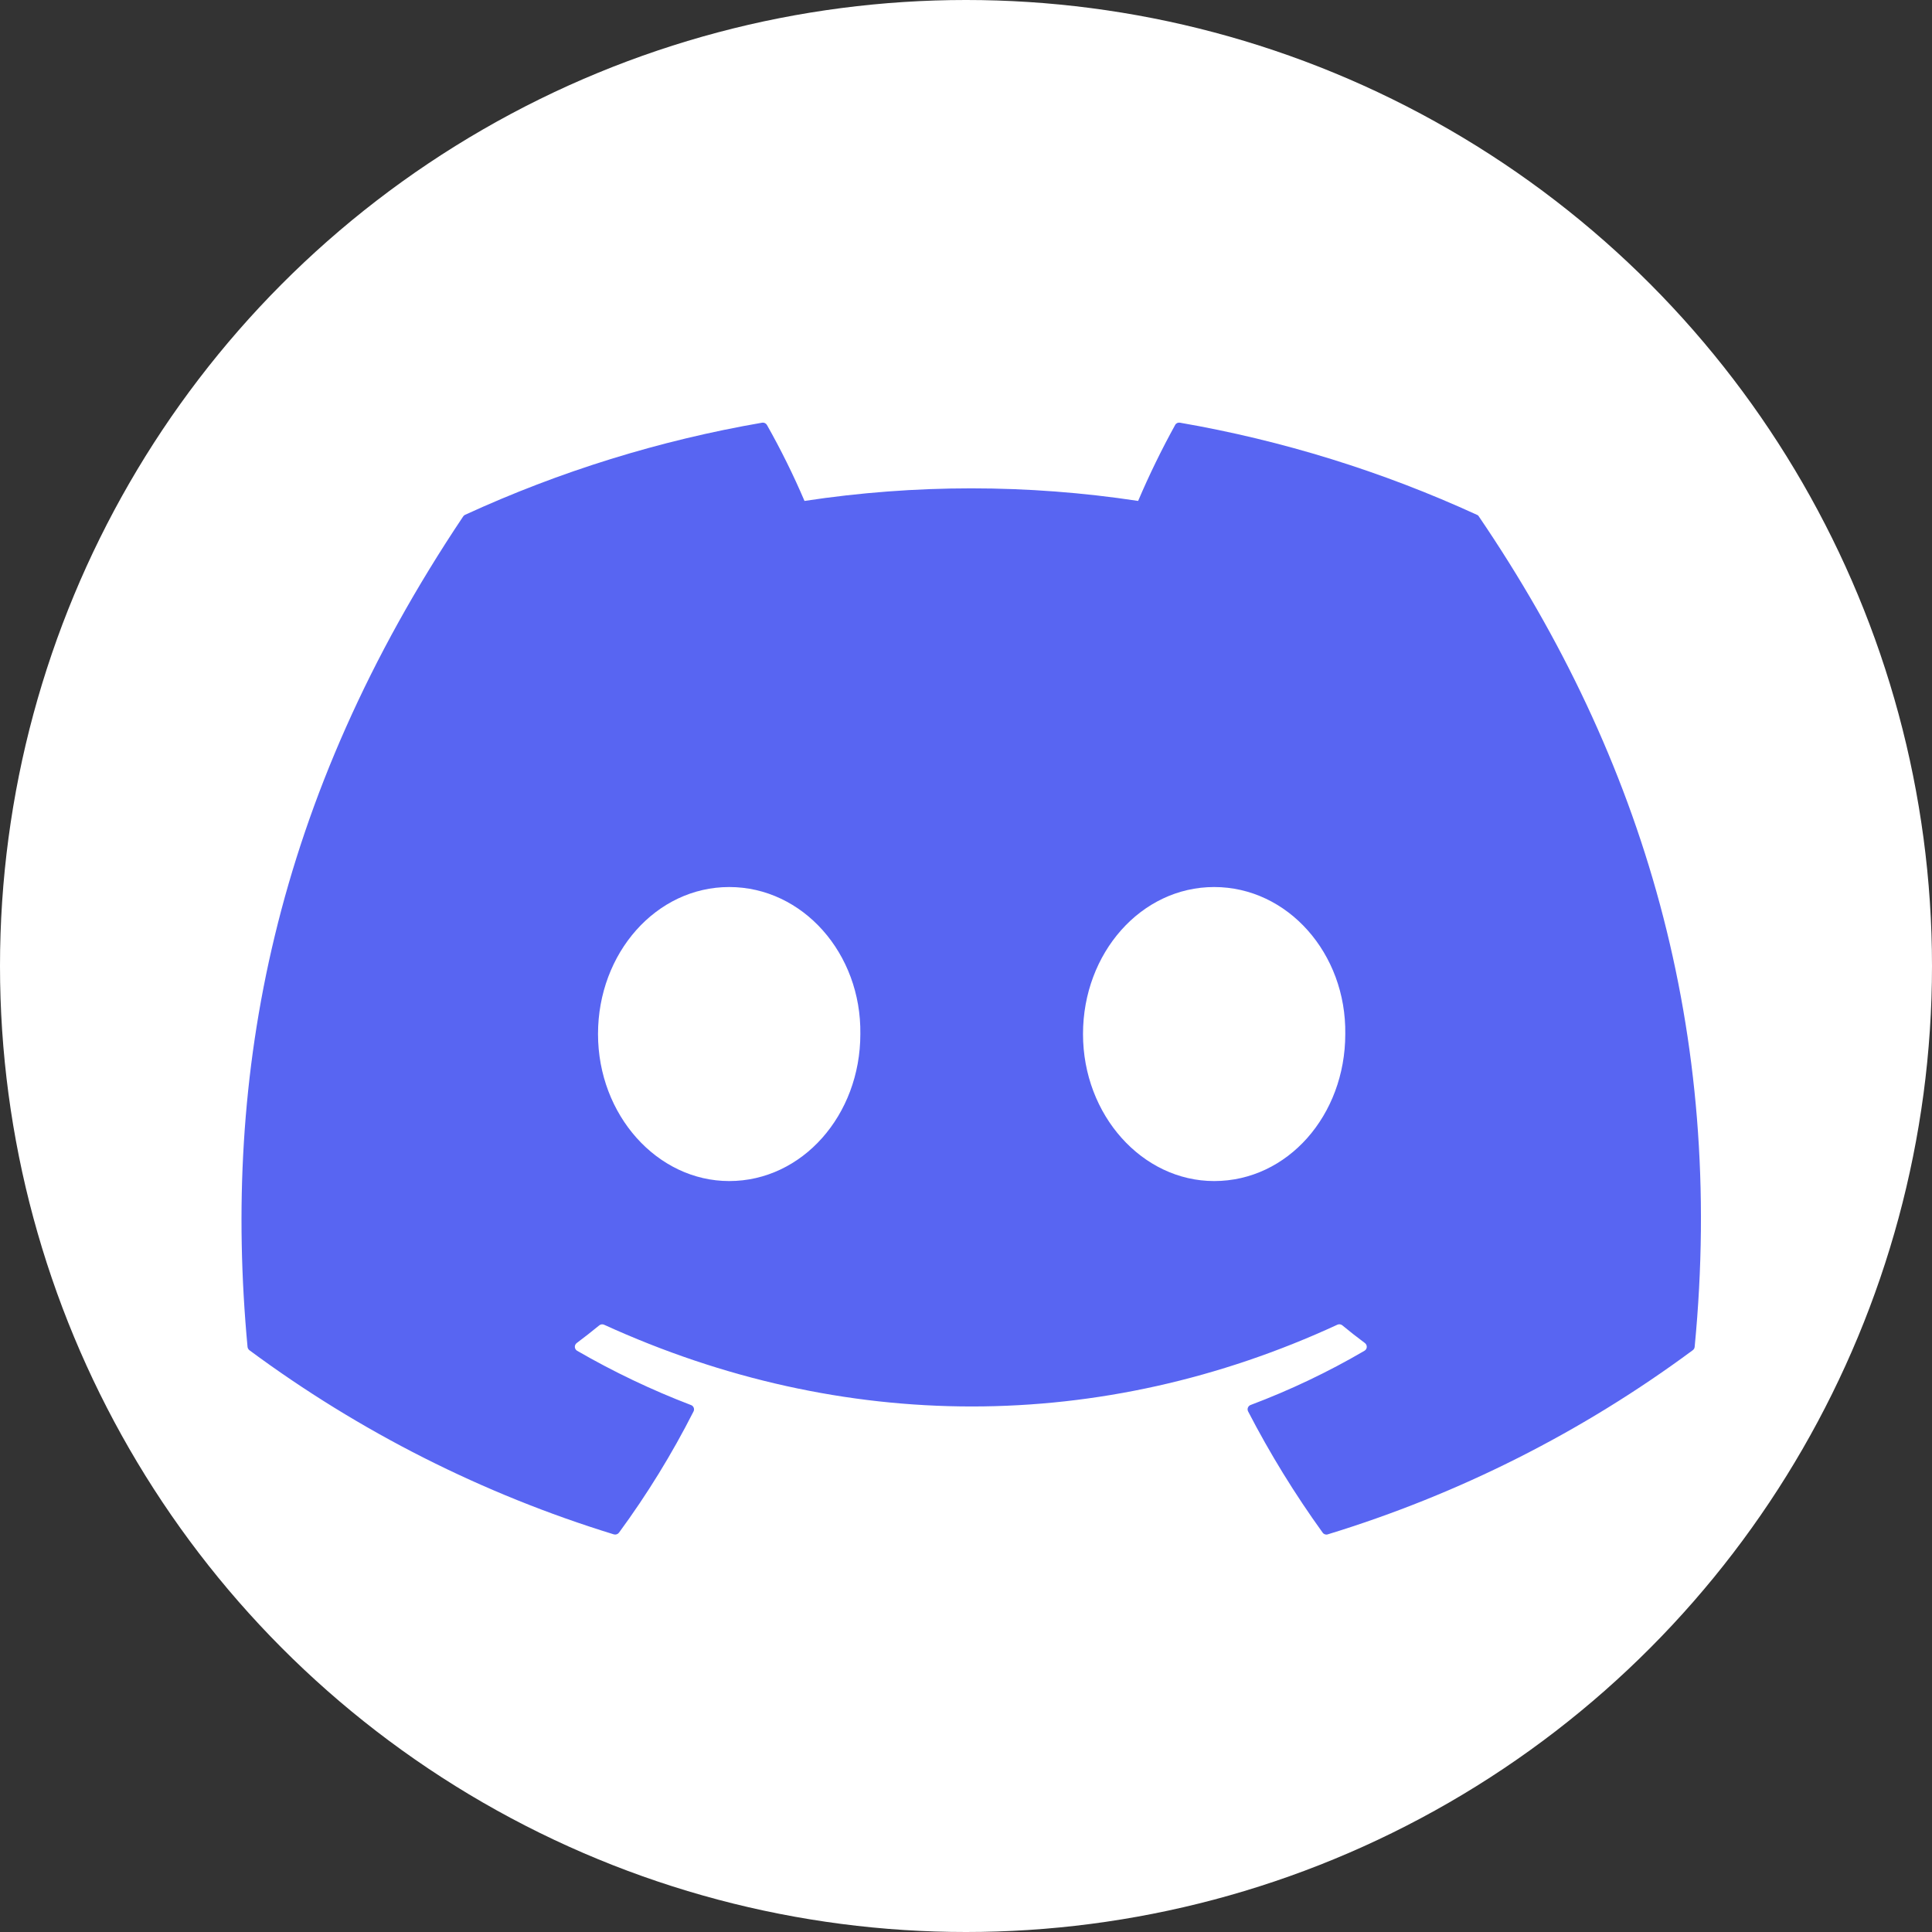
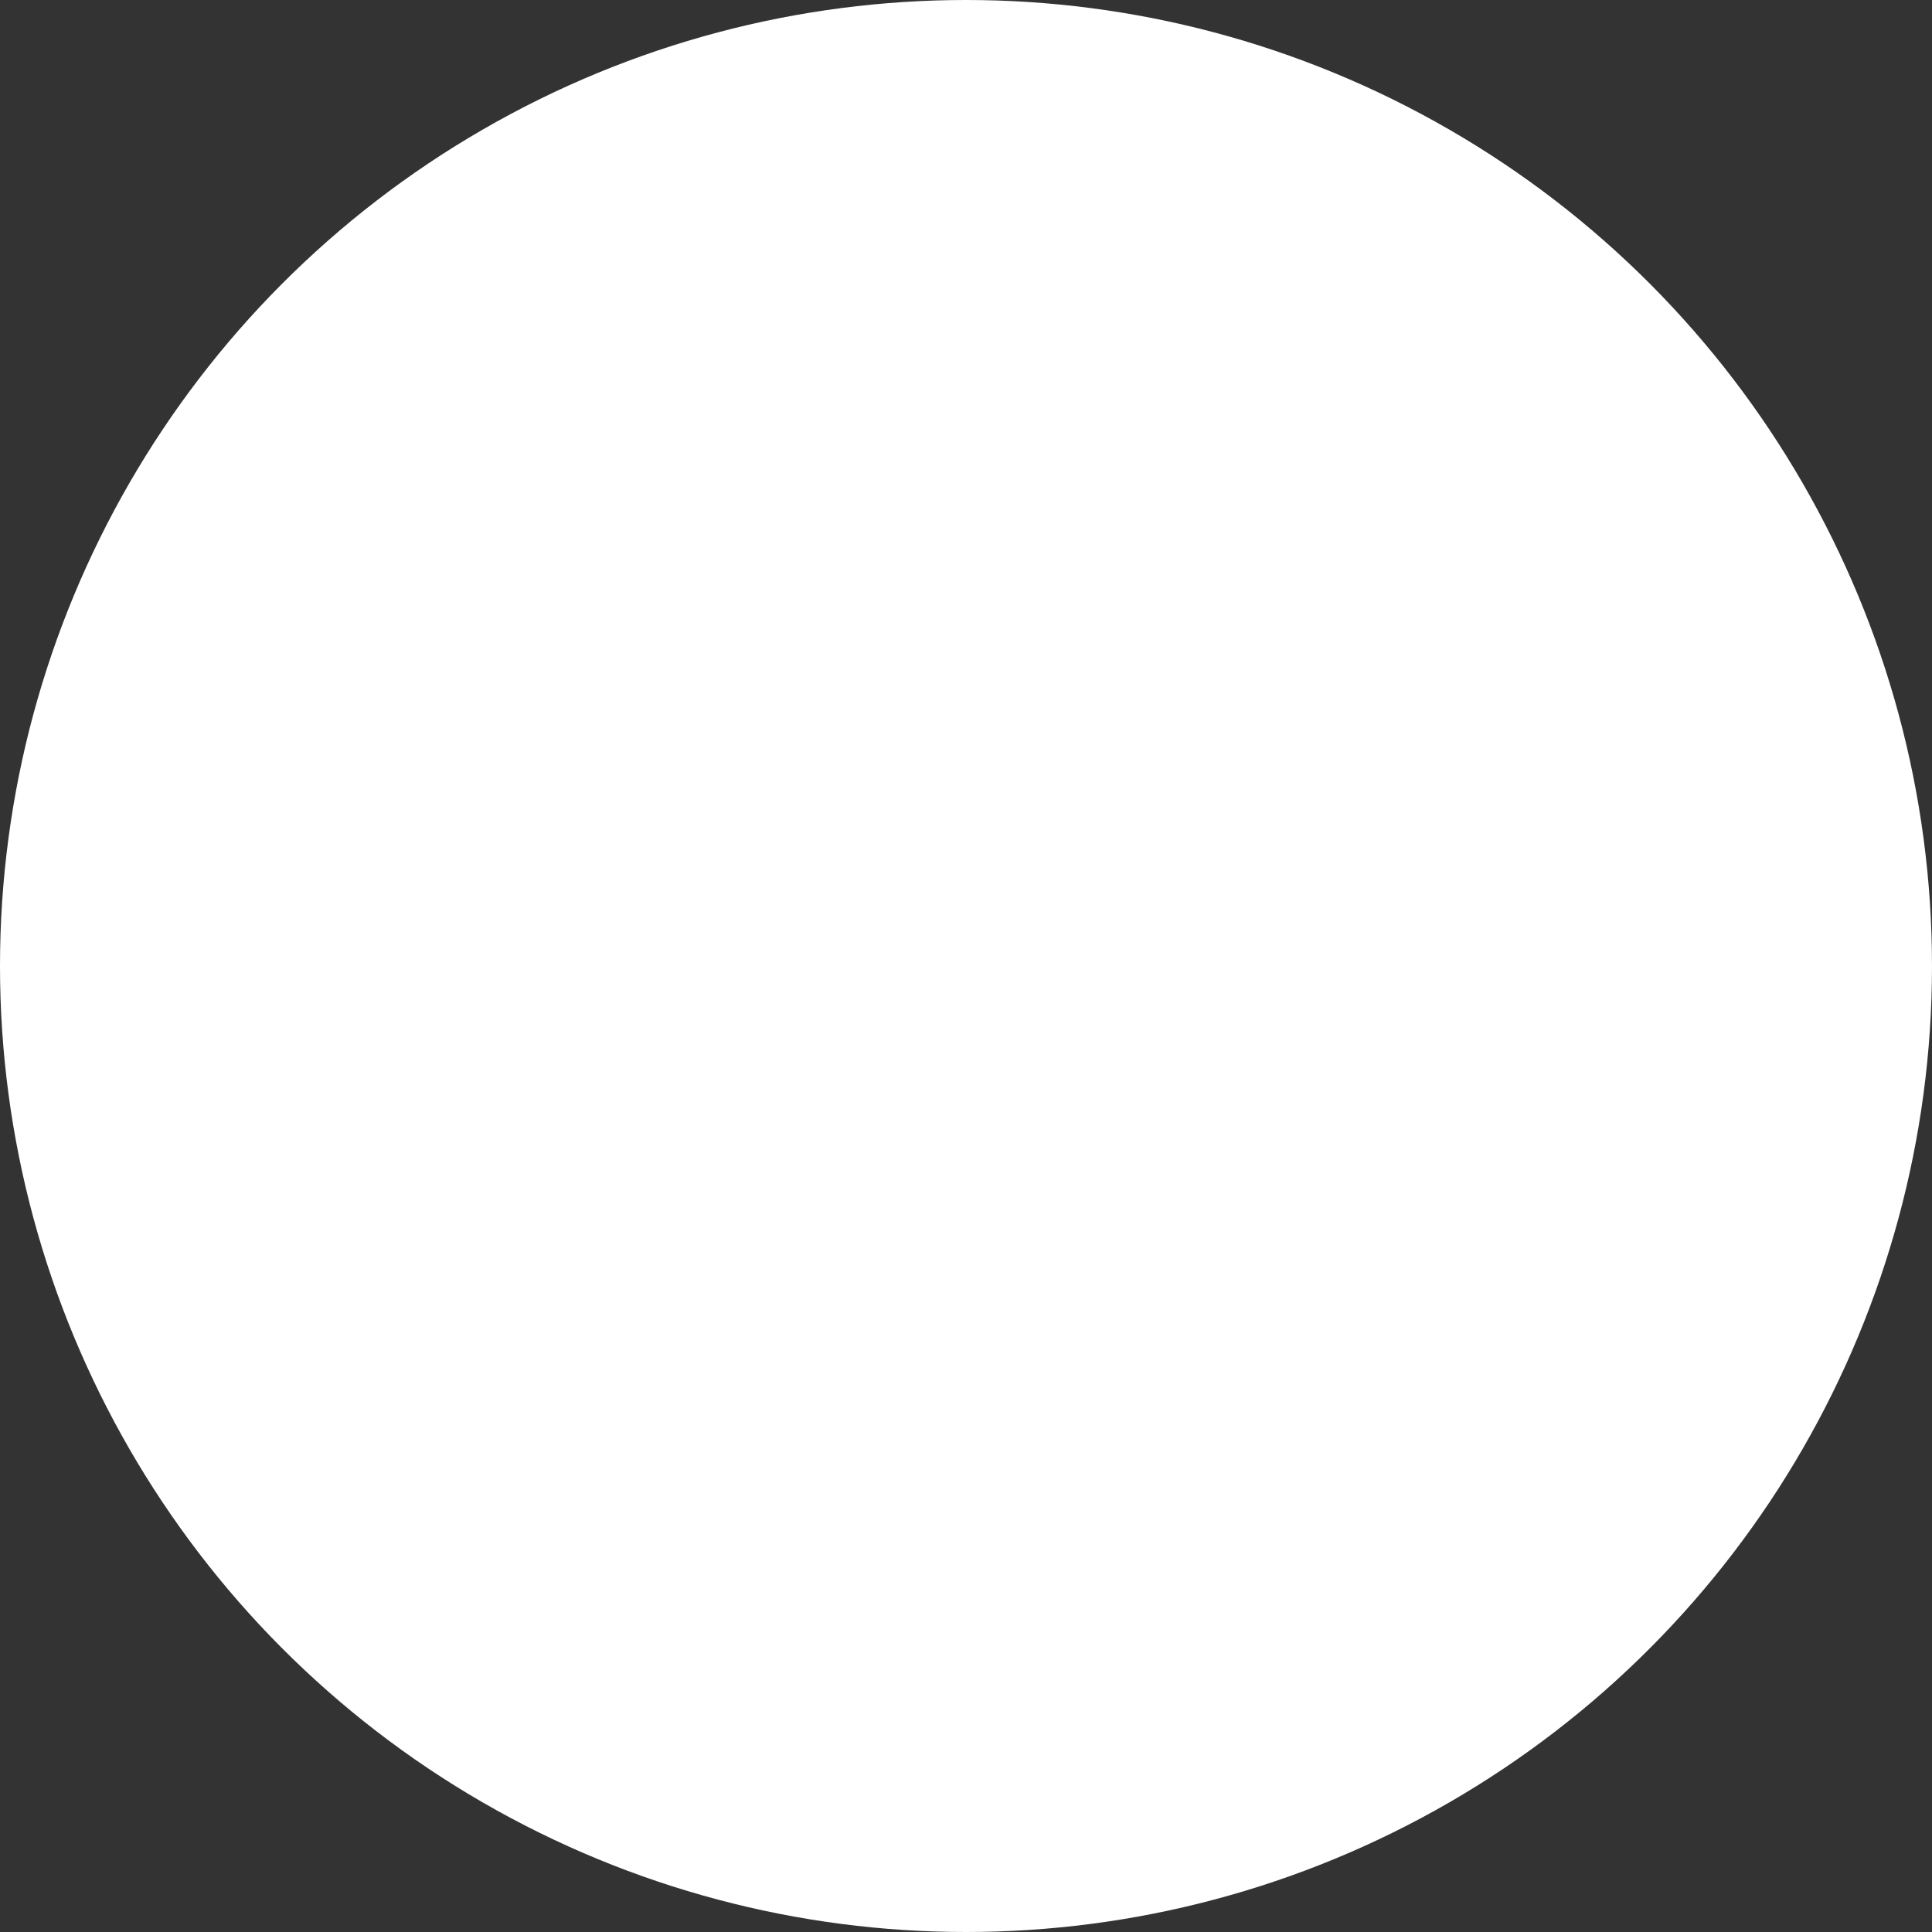
<svg xmlns="http://www.w3.org/2000/svg" width="32" height="32" viewBox="0 0 32 32" fill="none">
  <rect x="0" y="0" width="32" height="32" fill="#333333" stroke="none" />
  <circle cx="16" cy="16" r="16" fill="white" />
-   <path d="M24.495 8.555C24.488 8.542 24.477 8.532 24.463 8.527C22.896 7.808 21.242 7.295 19.543 7.001C19.511 6.995 19.479 7.01 19.464 7.039C19.239 7.447 19.034 7.867 18.851 8.297C17.02 8.019 15.157 8.019 13.325 8.297C13.141 7.866 12.933 7.446 12.703 7.039C12.687 7.011 12.655 6.996 12.624 7.001C10.925 7.294 9.27 7.807 7.703 8.527C7.69 8.532 7.679 8.542 7.671 8.555C4.537 13.234 3.679 17.799 4.1 22.308C4.102 22.33 4.114 22.35 4.131 22.364C5.956 23.715 7.997 24.747 10.167 25.414C10.199 25.423 10.232 25.412 10.252 25.386C10.718 24.752 11.131 24.08 11.487 23.378C11.497 23.359 11.498 23.336 11.49 23.316C11.482 23.295 11.466 23.279 11.445 23.272C10.794 23.023 10.163 22.722 9.559 22.373C9.537 22.36 9.523 22.337 9.521 22.311C9.52 22.285 9.531 22.261 9.552 22.245C9.679 22.15 9.804 22.052 9.926 21.952C9.948 21.934 9.979 21.93 10.004 21.941C13.96 23.747 18.243 23.747 22.152 21.941C22.178 21.929 22.209 21.933 22.232 21.951C22.354 22.052 22.479 22.15 22.607 22.245C22.628 22.261 22.639 22.285 22.638 22.311C22.637 22.337 22.622 22.36 22.6 22.373C21.998 22.725 21.367 23.025 20.714 23.271C20.693 23.279 20.677 23.295 20.669 23.316C20.661 23.336 20.663 23.359 20.673 23.378C21.034 24.076 21.447 24.747 21.907 25.385C21.926 25.412 21.96 25.424 21.991 25.414C24.166 24.749 26.21 23.717 28.037 22.364C28.055 22.351 28.067 22.331 28.069 22.308C28.573 17.096 27.224 12.569 24.495 8.555ZM12.078 19.562C10.887 19.562 9.905 18.47 9.905 17.127C9.905 15.785 10.868 14.692 12.078 14.692C13.297 14.692 14.269 15.794 14.25 17.127C14.25 18.47 13.288 19.562 12.078 19.562ZM20.11 19.562C18.919 19.562 17.938 18.47 17.938 17.127C17.938 15.785 18.9 14.692 20.11 14.692C21.329 14.692 22.301 15.794 22.282 17.127C22.282 18.47 21.329 19.562 20.11 19.562Z" fill="#5865F2" />
</svg>